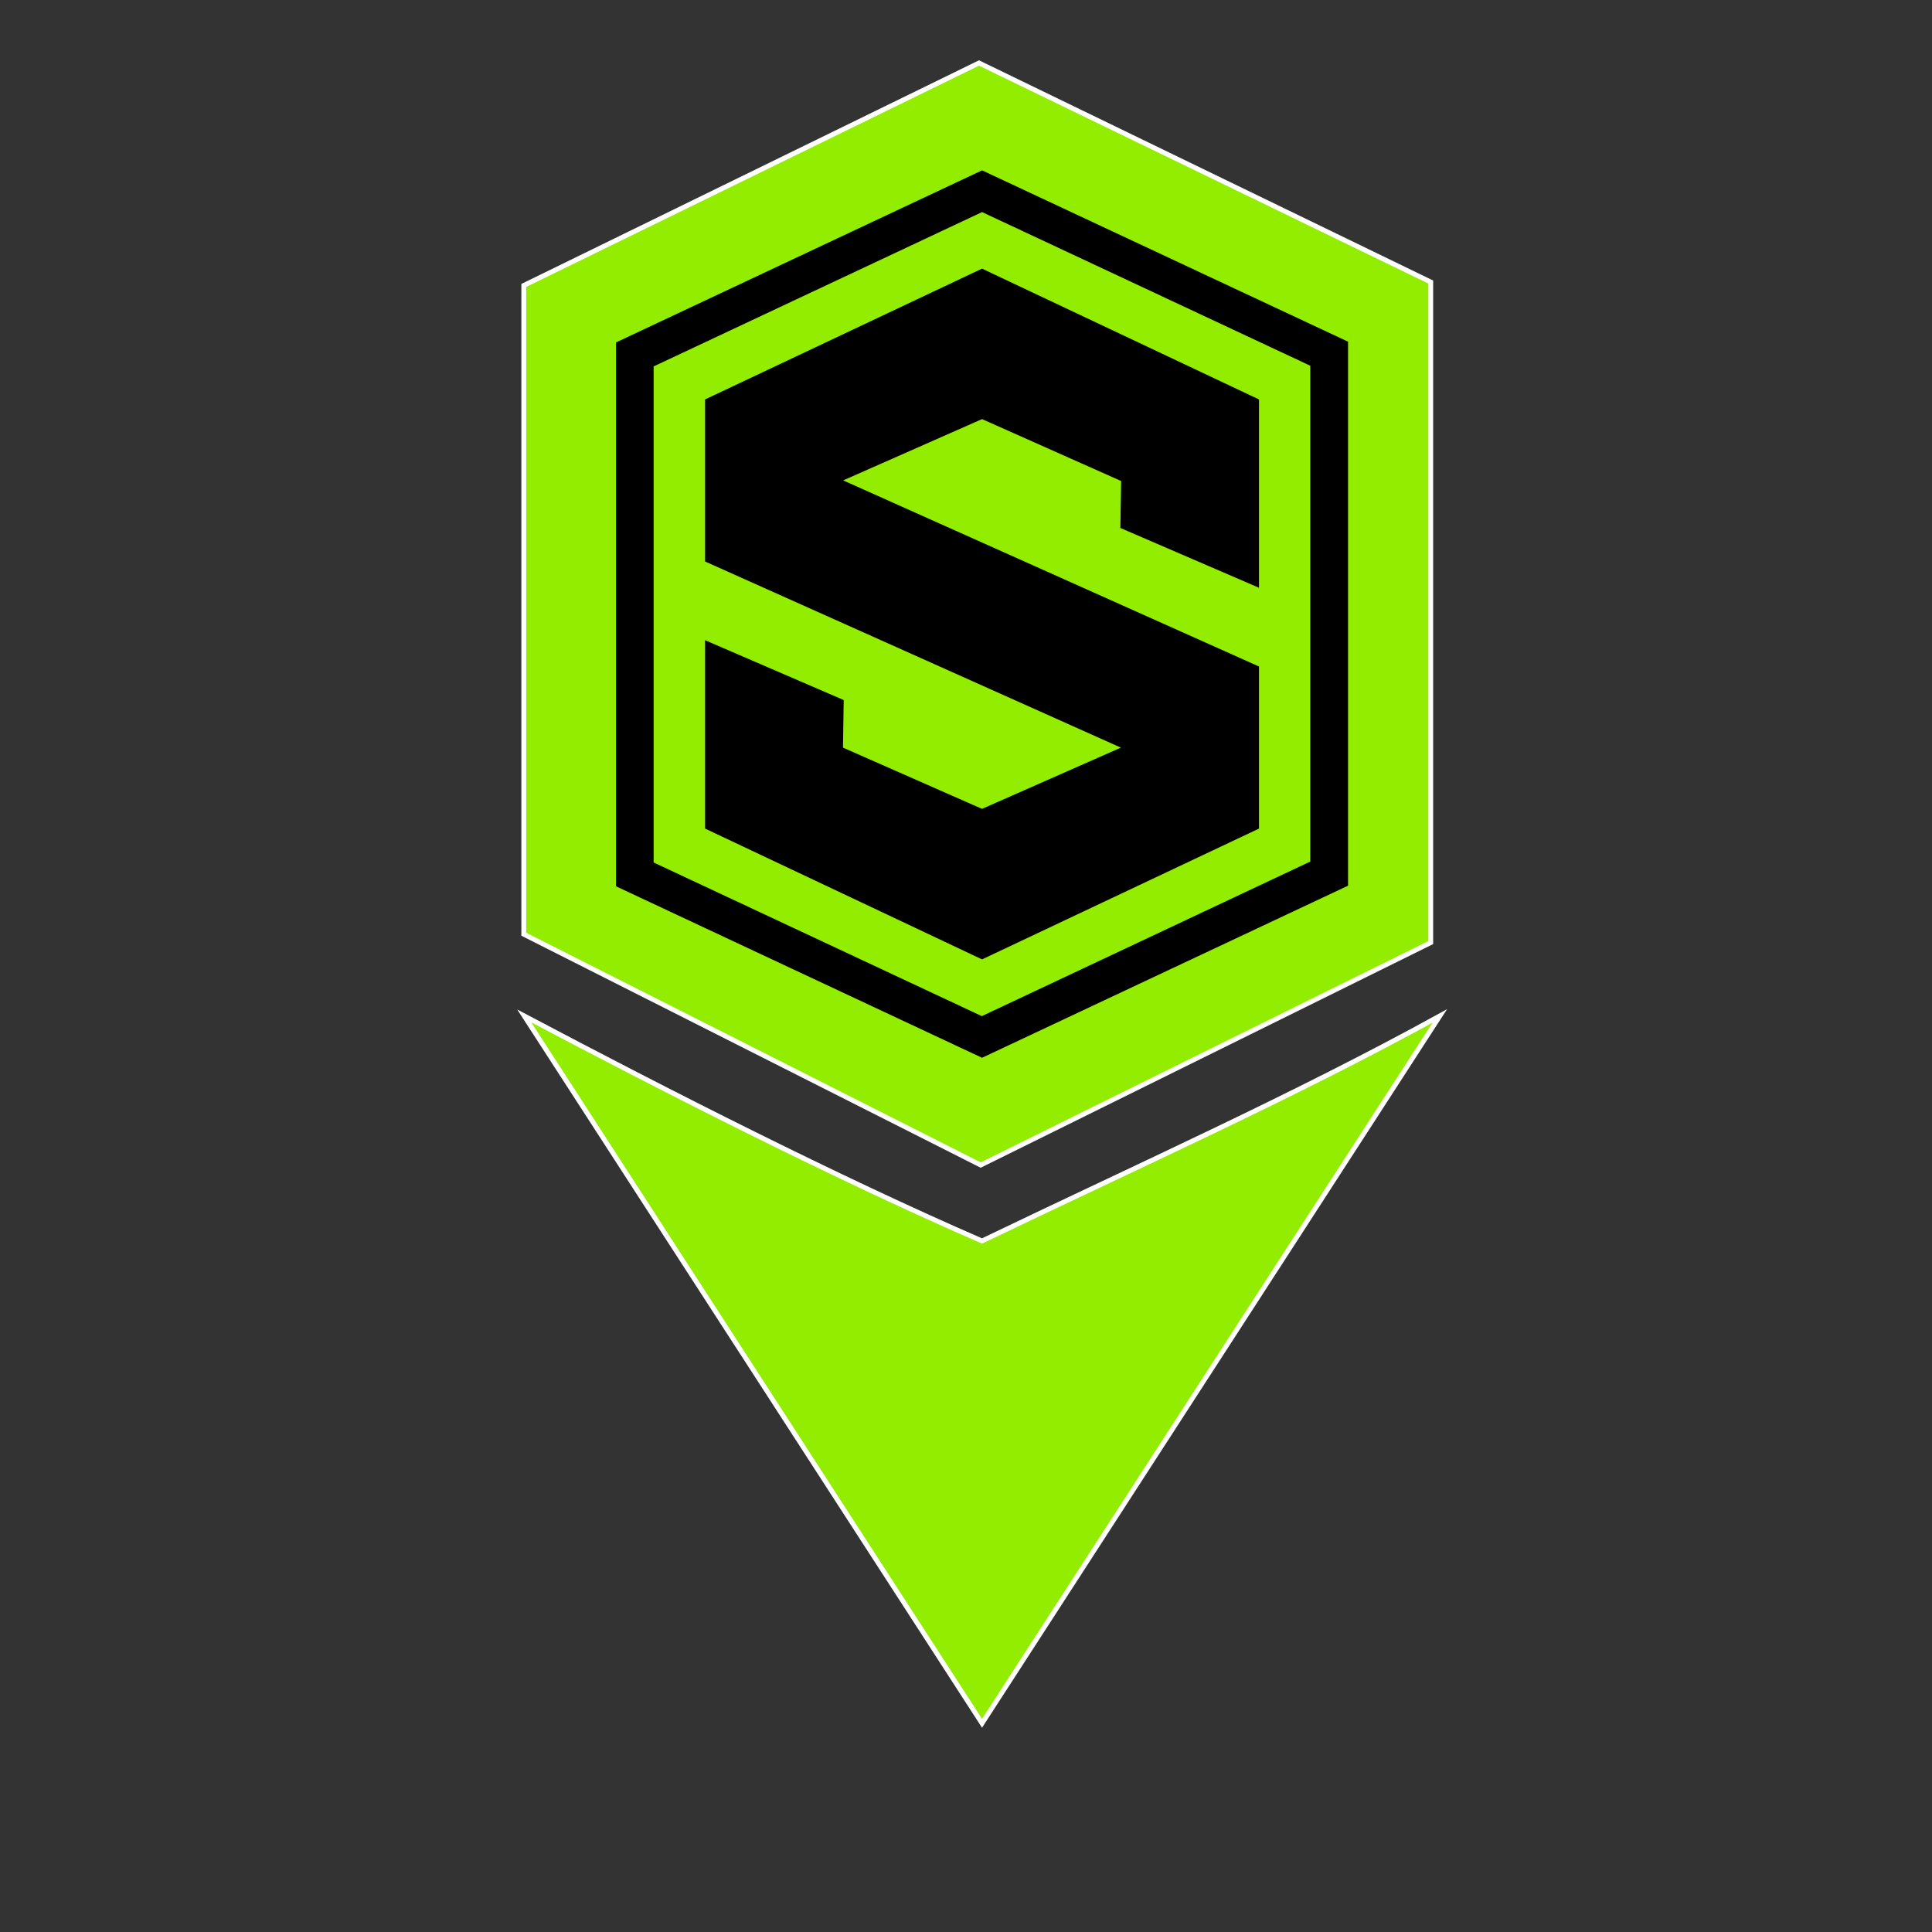
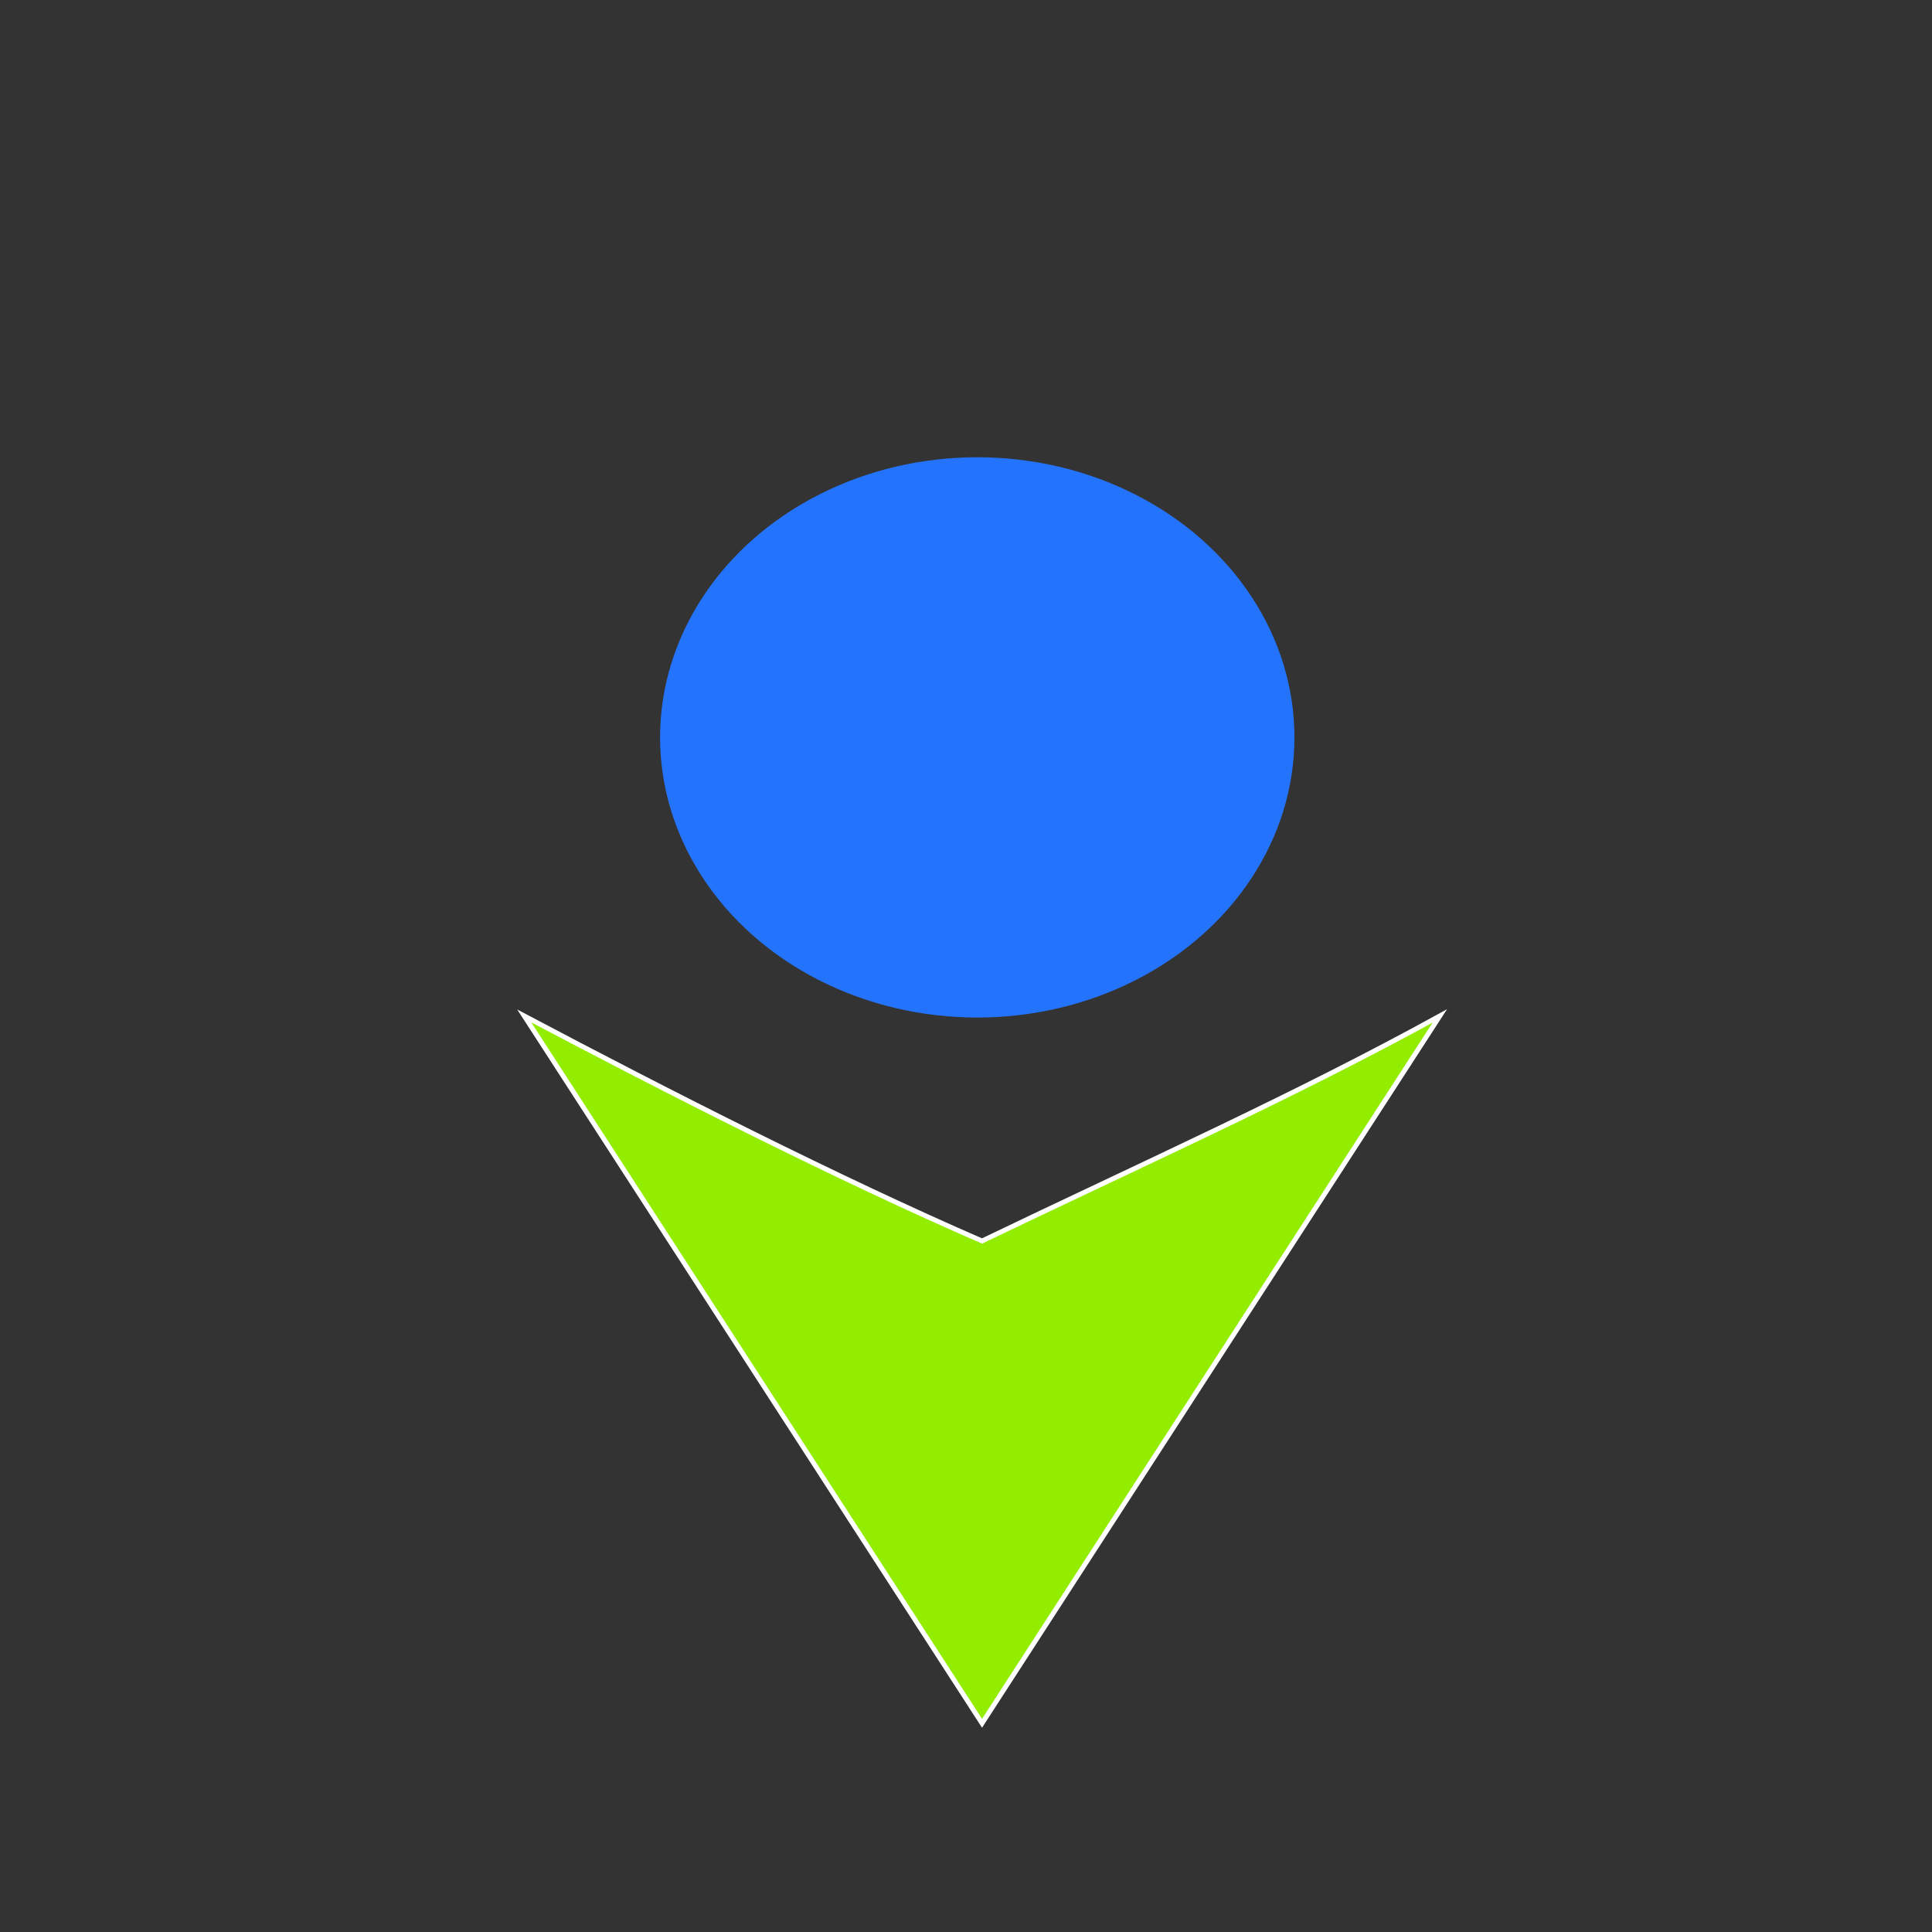
<svg xmlns="http://www.w3.org/2000/svg" id="Layer_1" data-name="Layer 1" viewBox="0 0 400 400">
  <rect x="0" y="0" width="400" height="400" fill="#333333" stroke="none" />
  <defs>
    <style>.cls-1{fill:#93ed00;stroke:#fff;stroke-miterlimit:10;}.cls-2{fill:#2473fc;}</style>
  </defs>
  <path class="cls-1" d="M203.32,356.79,108.54,210.34c30.12,15.93,65.12,33.71,94.78,46.59,32.68-15.72,64.62-30,94.78-46.59Z" />
  <ellipse class="cls-2" cx="202.33" cy="152.67" rx="65.67" ry="58" />
-   <polygon class="cls-1" points="296.22 195.15 296.22 58.39 202.69 13.04 108.44 59.1 108.44 193.42 203.04 241.21 296.22 195.15" />
-   <path d="M203.33,43.91l67.95,31.81V178.38l-68,32-67.95-31.81V75.86Zm0-8.64L127.54,70.9V183.5L203.32,219l75.78-35.63V70.74Z" />
-   <polygon points="203.32 55.62 145.98 82.7 145.98 116.25 232.07 154.79 203.32 167.47 174.53 154.79 174.68 144.94 145.98 132.55 145.98 171.55 203.32 198.63 260.66 171.55 260.66 137.99 174.57 99.46 203.32 86.77 232.12 99.59 231.96 109.31 260.66 121.69 260.66 82.7 203.32 55.62" />
</svg>